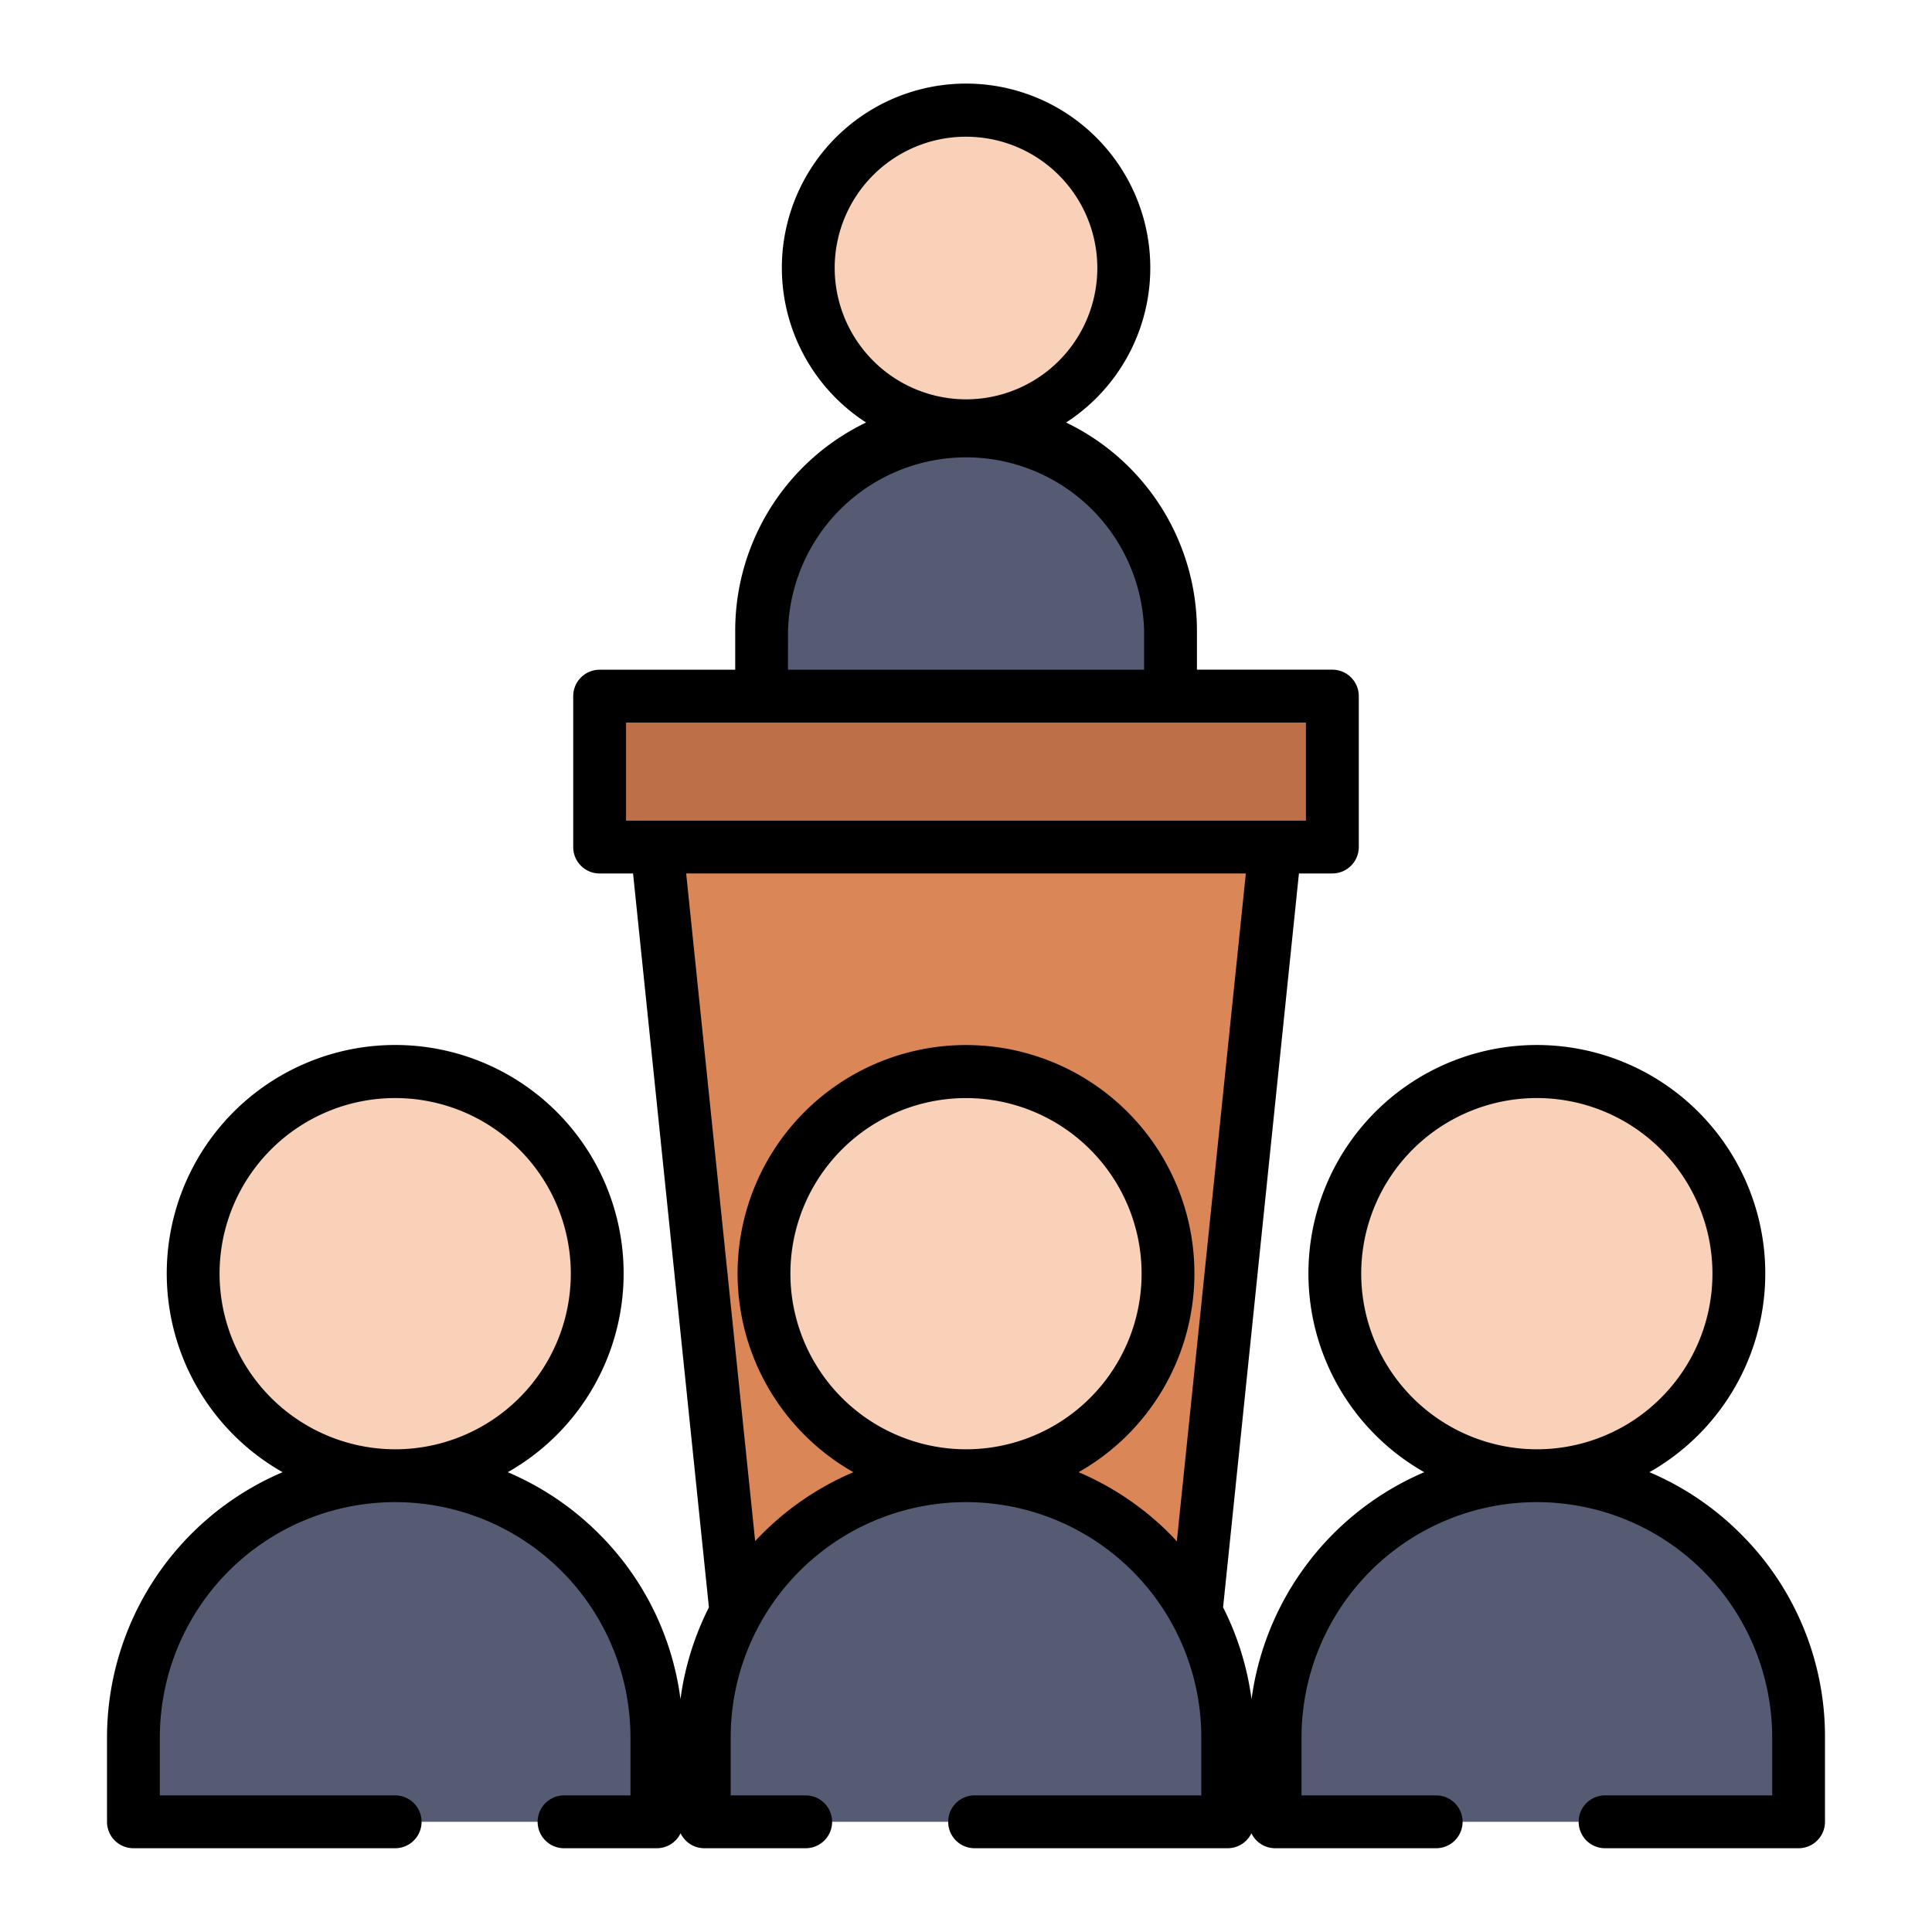
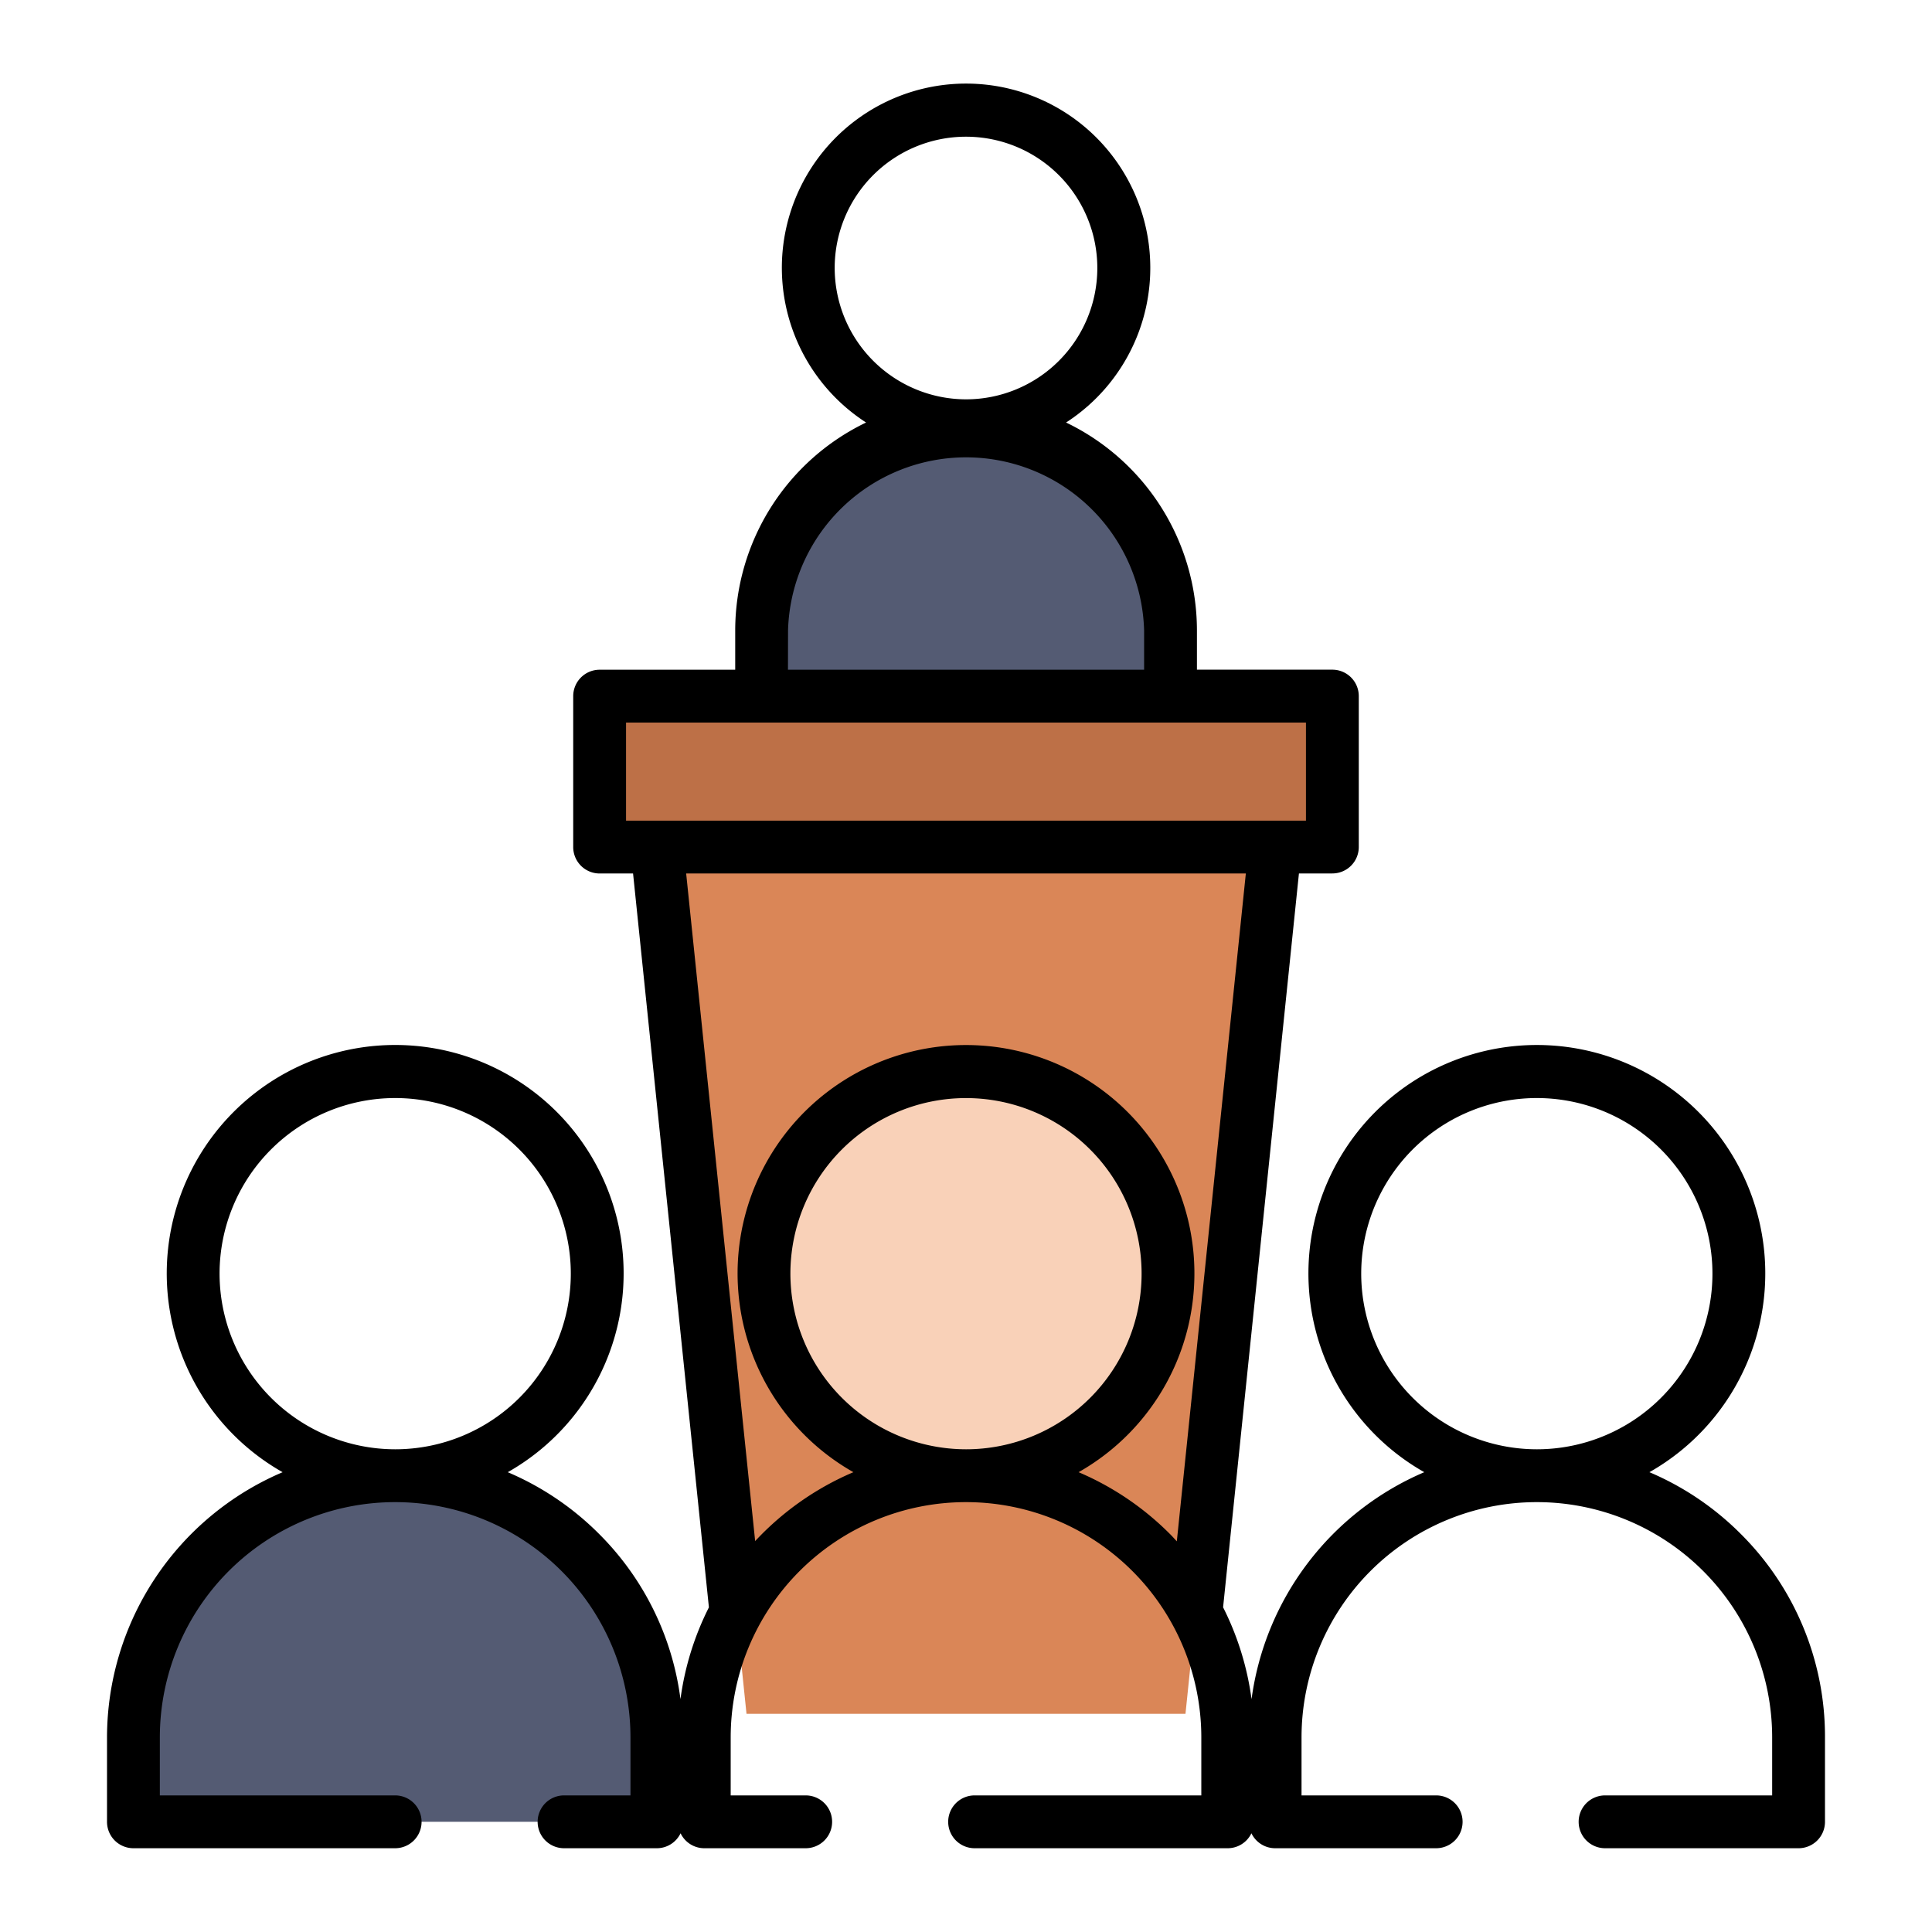
<svg xmlns="http://www.w3.org/2000/svg" width="128" height="128" viewBox="0 0 128 128">
  <title>SERMON</title>
  <g>
    <polygon points="78.541 113.546 49.458 113.546 43.523 56.121 84.477 56.121 78.541 113.546" fill="#da8657" />
    <rect x="39.727" y="46.121" width="48.546" height="10" fill="#bd7047" />
    <g>
      <path d="M77.545,46.121H50.454V41.757A13.545,13.545,0,0,1,64,28.212h0A13.545,13.545,0,0,1,77.545,41.757Z" fill="#545b73" />
-       <circle cx="64" cy="17.757" r="10.455" fill="#f9d1b8" />
    </g>
    <g>
      <g>
        <path d="M43.523,120.7H8.84V115.11A17.341,17.341,0,0,1,26.182,97.769h0A17.341,17.341,0,0,1,43.523,115.11Z" fill="#545b73" />
-         <circle cx="26.182" cy="84.384" r="13.384" transform="translate(-61.94 90.772) rotate(-76.909)" fill="#f9d1b8" />
      </g>
      <g>
-         <path d="M81.342,120.7H46.658V115.11A17.341,17.341,0,0,1,64,97.769h0A17.342,17.342,0,0,1,81.342,115.11Z" fill="#545b73" />
        <circle cx="64" cy="84.384" r="13.384" transform="translate(-29.32 134.466) rotate(-81.043)" fill="#f9d1b8" />
      </g>
      <g>
-         <path d="M119.16,120.7H84.477V115.11a17.341,17.341,0,0,1,17.341-17.341h0A17.341,17.341,0,0,1,119.16,115.11Z" fill="#545b73" />
-         <circle cx="101.818" cy="84.384" r="13.384" transform="translate(-30.423 84.142) rotate(-39.546)" fill="#f9d1b8" />
-       </g>
+         </g>
    </g>
  </g>
  <path d="M115.317,101.613a19.051,19.051,0,0,0-6.038-4.077,15.134,15.134,0,1,0-14.917,0,19.129,19.129,0,0,0-11.444,15.039,19.1,19.1,0,0,0-1.885-6.087l5.025-48.62h2.215a1.751,1.751,0,0,0,1.75-1.75v-10a1.751,1.751,0,0,0-1.75-1.75H79.3V41.757a15.3,15.3,0,0,0-8.67-13.764,12.205,12.205,0,1,0-13.25,0,15.3,15.3,0,0,0-8.67,13.764v2.614H39.727a1.751,1.751,0,0,0-1.75,1.75v10a1.751,1.751,0,0,0,1.75,1.75h2.215l5.025,48.621a19.076,19.076,0,0,0-1.884,6.079,18.869,18.869,0,0,0-5.406-10.958,19.067,19.067,0,0,0-6.036-4.076,15.135,15.135,0,1,0-14.917,0A19.118,19.118,0,0,0,7.09,115.11v5.59a1.749,1.749,0,0,0,1.75,1.75H26.18a1.75,1.75,0,0,0,0-3.5H10.59v-3.84a15.59,15.59,0,0,1,31.18,0v3.84h-4.4a1.75,1.75,0,1,0,0,3.5h6.15a1.744,1.744,0,0,0,1.57-.991,1.744,1.744,0,0,0,1.57.991h6.72a1.75,1.75,0,1,0,0-3.5H48.41v-3.84a15.59,15.59,0,1,1,31.18,0v3.84H64.57a1.75,1.75,0,1,0,0,3.5H81.34a1.745,1.745,0,0,0,1.57-.991,1.744,1.744,0,0,0,1.57.991H95.15a1.75,1.75,0,0,0,0-3.5H86.23v-3.84a15.59,15.59,0,0,1,31.18,0v3.84H106.34a1.75,1.75,0,0,0,0,3.5h12.82a1.75,1.75,0,0,0,1.75-1.75v-5.59A18.926,18.926,0,0,0,115.317,101.613ZM14.547,84.384A11.635,11.635,0,1,1,26.182,96.019,11.648,11.648,0,0,1,14.547,84.384ZM55.3,17.757a8.7,8.7,0,1,1,8.7,8.7A8.715,8.715,0,0,1,55.3,17.757Zm-3.09,24a11.8,11.8,0,0,1,23.59,0v2.614H52.205ZM41.477,47.871H86.523v6.5c-46.462,0,48.232,0-45.046,0ZM52.366,84.384A11.634,11.634,0,1,1,64,96.019,11.647,11.647,0,0,1,52.366,84.384ZM71.46,97.536a15.133,15.133,0,1,0-14.92,0,19.114,19.114,0,0,0-6.509,4.565L45.46,57.871H82.54l-4.573,44.246c-.157-.168-.307-.342-.47-.5A19.075,19.075,0,0,0,71.46,97.536ZM90.184,84.384a11.635,11.635,0,1,1,11.634,11.635A11.647,11.647,0,0,1,90.184,84.384Z" />
</svg>